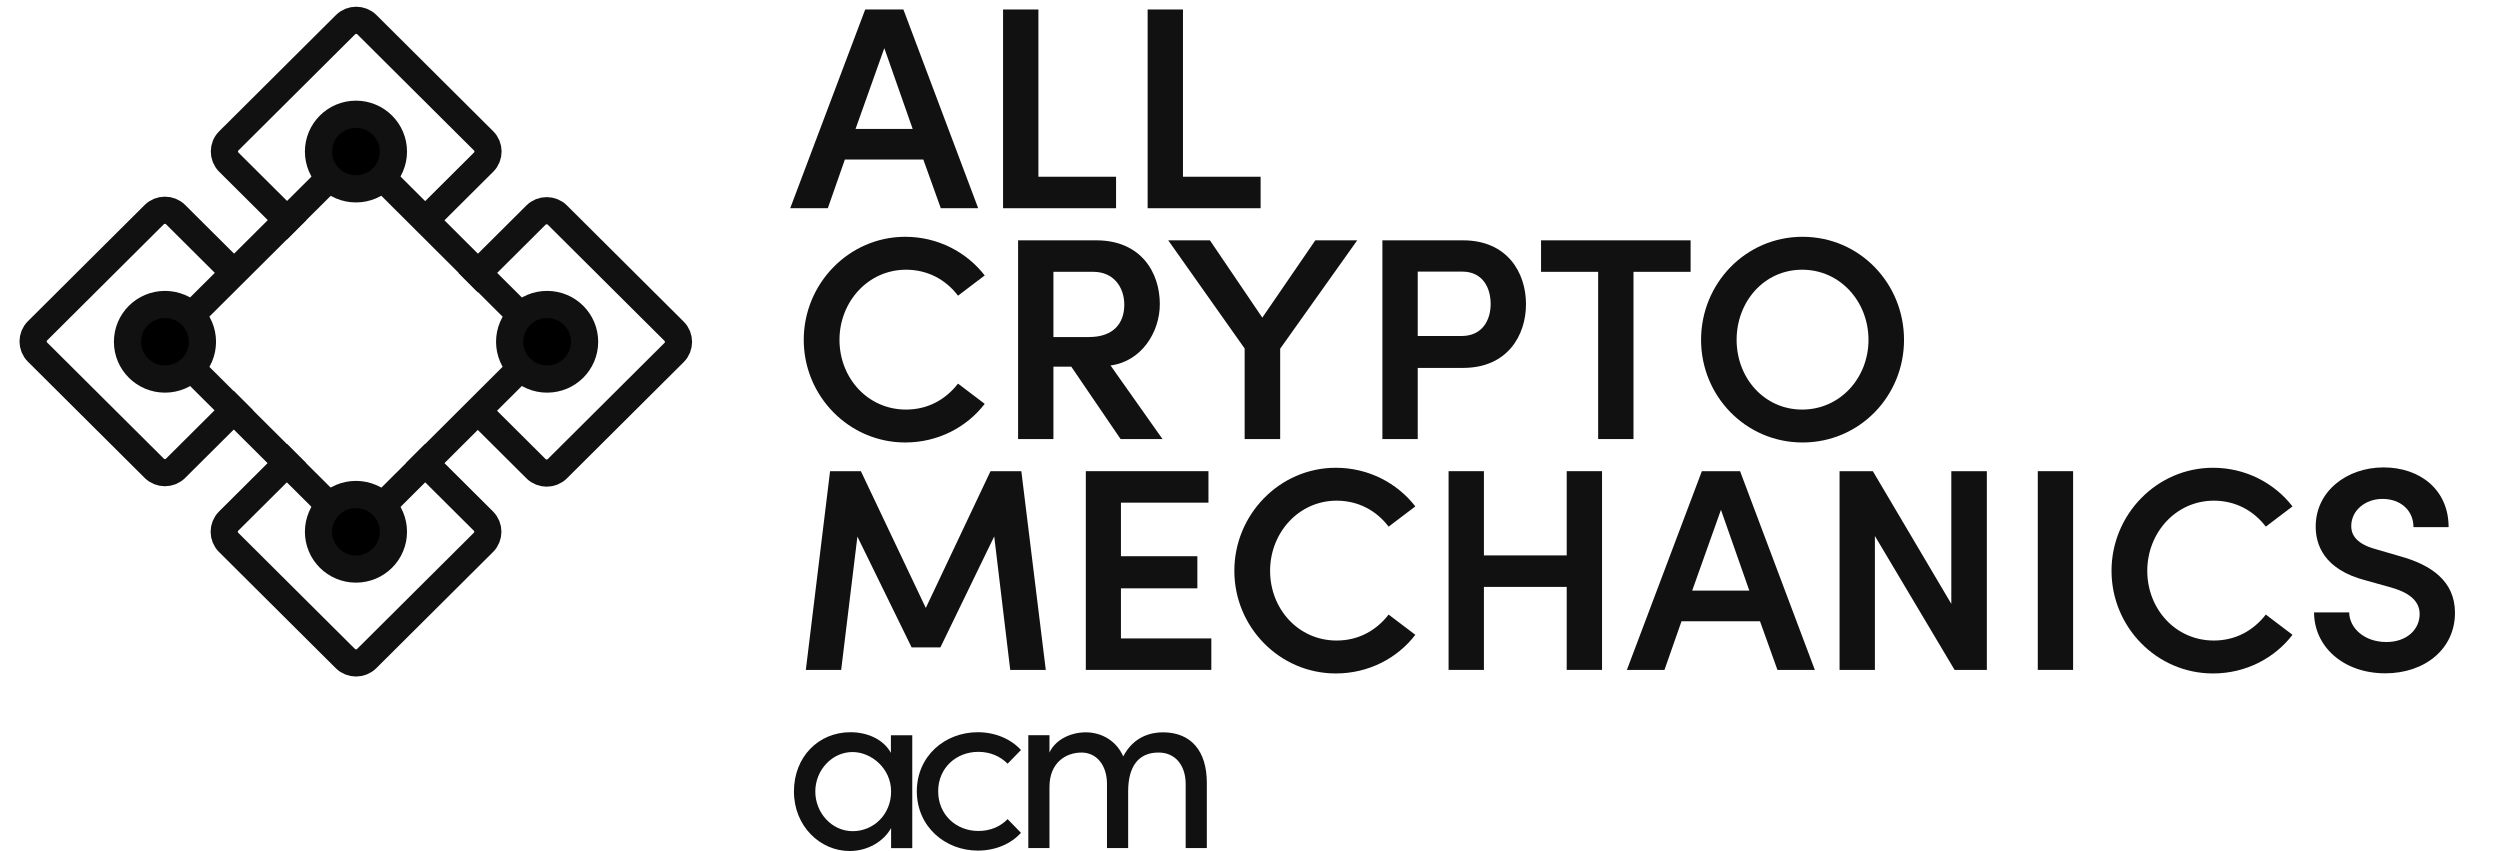
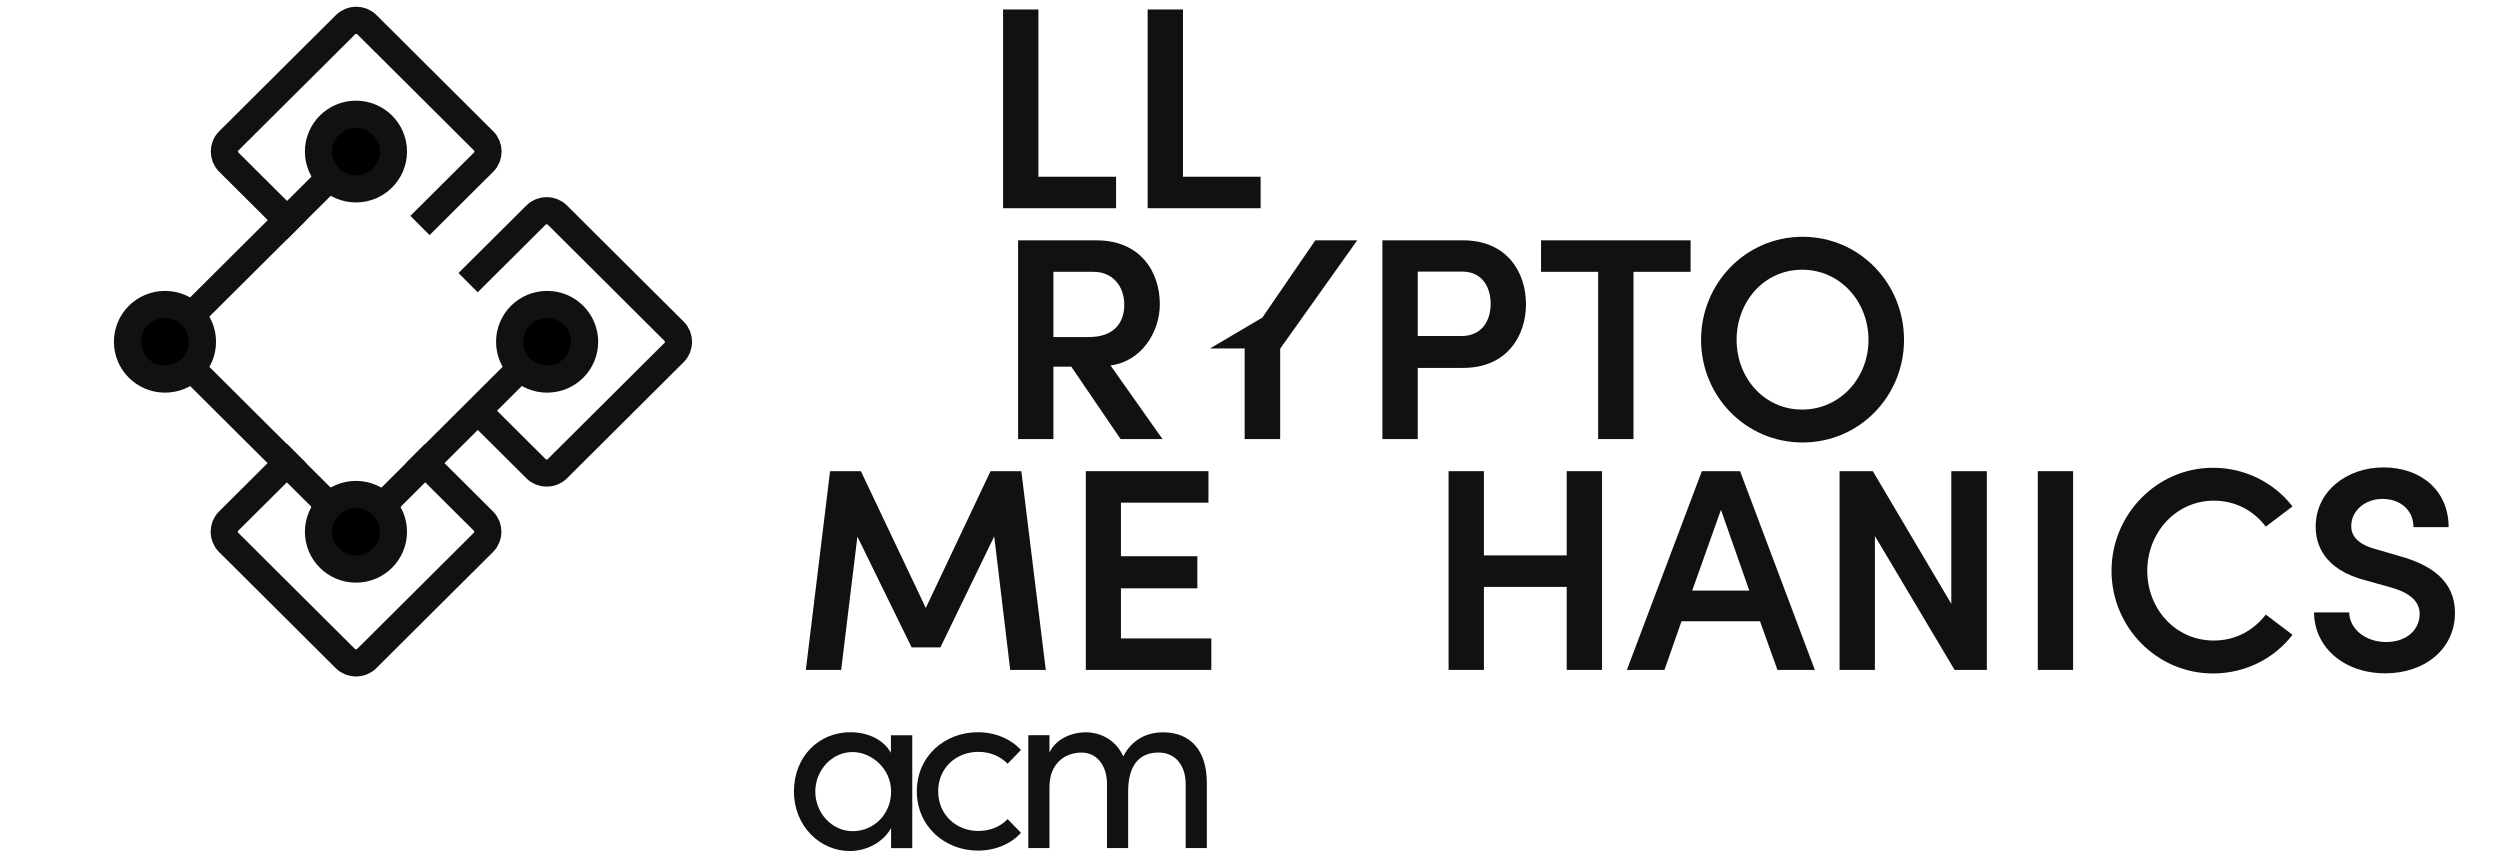
<svg xmlns="http://www.w3.org/2000/svg" width="141" height="48" viewBox="0 0 141 48" fill="none">
-   <path d="M53.061 11.744L52.076 8.999H47.65L46.689 11.744H44.568L48.797 0.535H50.952L55.17 11.744H53.061ZM48.253 7.27H51.474L49.875 2.715L48.253 7.27Z" fill="#111111" />
  <path d="M58.566 9.968H62.946V11.744H56.573V0.535H58.566V9.968Z" fill="#111111" />
  <path d="M66.719 9.968H71.099V11.744H64.727V0.535H66.719V9.968Z" fill="#111111" />
-   <path d="M45.331 19.167C45.331 15.996 47.88 13.355 51.055 13.355C52.897 13.355 54.519 14.22 55.538 15.535L54.032 16.677C53.349 15.777 52.329 15.212 51.101 15.212C48.958 15.212 47.347 17.023 47.347 19.167C47.347 21.312 48.934 23.1 51.101 23.1C52.329 23.1 53.337 22.535 54.032 21.635L55.538 22.777C54.53 24.091 52.908 24.956 51.055 24.956C47.88 24.956 45.331 22.338 45.331 19.167Z" fill="#111111" />
  <path d="M63.201 24.763L60.421 20.681H59.413V24.763H57.42V13.555H61.834C64.348 13.555 65.414 15.365 65.414 17.152C65.414 18.767 64.348 20.393 62.634 20.612L65.565 24.763H63.213H63.201ZM59.413 15.331V19.009H61.417C62.819 19.009 63.41 18.213 63.41 17.187C63.41 16.161 62.773 15.331 61.672 15.331H59.401H59.413Z" fill="#111111" />
-   <path d="M74.172 13.555H76.547L72.202 19.666V24.763H70.198V19.655L65.888 13.555H68.24L71.194 17.914L74.183 13.555H74.172Z" fill="#111111" />
+   <path d="M74.172 13.555H76.547L72.202 19.666V24.763H70.198V19.655H68.24L71.194 17.914L74.183 13.555H74.172Z" fill="#111111" />
  <path d="M82.52 13.555C84.999 13.555 86.066 15.365 86.066 17.152C86.066 18.94 84.999 20.75 82.52 20.75H79.96V24.763H77.967V13.555H82.532H82.52ZM82.427 18.951C83.609 18.951 84.073 18.052 84.073 17.141C84.073 16.23 83.621 15.319 82.474 15.319H79.96V18.951H82.427Z" fill="#111111" />
  <path d="M95.35 13.555V15.331H92.129V24.763H90.136V15.331H86.915V13.555H95.35Z" fill="#111111" />
  <path d="M95.94 19.167C95.94 15.996 98.443 13.355 101.664 13.355C104.885 13.355 107.387 15.985 107.387 19.167C107.387 22.35 104.873 24.956 101.664 24.956C98.455 24.956 95.94 22.338 95.94 19.167ZM105.383 19.167C105.383 17.023 103.796 15.212 101.641 15.212C99.486 15.212 97.945 17.023 97.945 19.167C97.945 21.312 99.497 23.1 101.641 23.1C103.784 23.1 105.383 21.312 105.383 19.167Z" fill="#111111" />
  <path d="M58.97 37.783H56.977L56.074 30.253L53.038 36.514H51.416L48.357 30.264L47.442 37.783H45.449L46.816 26.574H48.554L52.215 34.289L55.865 26.574H57.603L58.982 37.783H58.97Z" fill="#111111" />
  <path d="M63.221 36.007H68.319V37.783H61.24V26.574H68.157V28.35H63.221V31.371H67.531V33.182H63.221V36.007Z" fill="#111111" />
-   <path d="M69.617 32.194C69.617 29.023 72.166 26.382 75.341 26.382C77.183 26.382 78.805 27.247 79.825 28.561L78.318 29.703C77.635 28.803 76.615 28.238 75.387 28.238C73.244 28.238 71.633 30.049 71.633 32.194C71.633 34.339 73.221 36.126 75.387 36.126C76.615 36.126 77.623 35.561 78.318 34.661L79.825 35.803C78.817 37.118 77.195 37.983 75.341 37.983C72.166 37.983 69.617 35.365 69.617 32.194Z" fill="#111111" />
  <path d="M88.362 26.574H90.355V37.783H88.362V33.101H83.693V37.783H81.7V26.574H83.693V31.325H88.362V26.574Z" fill="#111111" />
  <path d="M100.248 37.783L99.264 35.038H94.838L93.876 37.783H91.756L95.985 26.574H98.14L102.357 37.783H100.248ZM95.44 33.309H98.661L97.062 28.754L95.44 33.309Z" fill="#111111" />
  <path d="M110.065 26.574H112.058V37.783H110.239L105.744 30.23V37.783H103.751V26.574H105.628L110.054 34.058V26.574H110.065Z" fill="#111111" />
  <path d="M114.931 37.783V26.574H116.923V37.783H114.931Z" fill="#111111" />
  <path d="M119.09 32.194C119.09 29.023 121.639 26.382 124.813 26.382C126.656 26.382 128.278 27.247 129.297 28.561L127.791 29.703C127.107 28.803 126.088 28.238 124.86 28.238C122.716 28.238 121.106 30.049 121.106 32.194C121.106 34.339 122.693 36.126 124.86 36.126C126.088 36.126 127.096 35.561 127.791 34.661L129.297 35.803C128.289 37.118 126.667 37.983 124.813 37.983C121.639 37.983 119.09 35.365 119.09 32.194Z" fill="#111111" />
  <path d="M130.513 34.538H132.494C132.505 35.415 133.34 36.21 134.591 36.21C135.738 36.21 136.468 35.507 136.468 34.63C136.468 33.846 135.796 33.397 134.846 33.131L133.444 32.739C131.022 32.117 130.605 30.675 130.605 29.695C130.605 27.712 132.355 26.362 134.429 26.362C136.503 26.362 138.102 27.631 138.102 29.73H136.12C136.12 28.807 135.414 28.138 134.371 28.138C133.409 28.138 132.61 28.784 132.61 29.672C132.61 29.983 132.702 30.629 134 30.975L135.344 31.367C137.105 31.851 138.461 32.762 138.461 34.561C138.461 36.614 136.746 37.975 134.533 37.975C132.135 37.975 130.513 36.441 130.513 34.538Z" fill="#111111" />
  <path d="M50.258 41.47H51.452V47.835H50.258V46.705C49.83 47.466 48.938 47.997 47.918 47.997C46.25 47.997 44.778 46.59 44.778 44.641C44.778 42.692 46.157 41.297 47.965 41.297C48.926 41.297 49.83 41.7 50.247 42.462V41.47H50.258ZM50.258 44.641C50.258 43.338 49.146 42.415 48.08 42.415C46.922 42.415 45.983 43.442 45.983 44.641C45.983 45.84 46.91 46.878 48.092 46.878C49.274 46.878 50.258 45.933 50.258 44.641Z" fill="#111111" />
  <path d="M51.708 44.641C51.708 42.623 53.307 41.297 55.149 41.297C56.145 41.297 57.026 41.689 57.582 42.3L56.829 43.073C56.435 42.669 55.856 42.404 55.184 42.404C53.921 42.404 52.913 43.315 52.913 44.63C52.913 45.944 53.921 46.867 55.184 46.867C55.856 46.867 56.435 46.613 56.829 46.198L57.582 46.97C57.026 47.593 56.145 47.974 55.149 47.974C53.319 47.974 51.708 46.636 51.708 44.618V44.641Z" fill="#111111" />
  <path d="M68.065 44.151V47.83H66.872V44.22C66.872 43.159 66.281 42.444 65.354 42.444C64.219 42.433 63.628 43.217 63.628 44.635V47.83H62.434V44.22C62.434 43.148 61.844 42.444 60.998 42.444C60.094 42.444 59.19 43.032 59.19 44.382V47.83H57.997V41.464H59.19V42.444C59.503 41.752 60.337 41.303 61.241 41.303C62.145 41.303 62.979 41.799 63.35 42.663C63.941 41.522 64.937 41.303 65.586 41.303C67.185 41.303 68.065 42.364 68.065 44.151Z" fill="#111111" />
  <path d="M16.19 12.415L12.9 9.141C12.574 8.816 12.574 8.274 12.9 7.949L19.491 1.389C19.817 1.064 20.362 1.064 20.689 1.389L27.279 7.949C27.606 8.274 27.606 8.816 27.279 9.141L24.229 12.177" stroke="#111111" stroke-width="1.533" stroke-linecap="square" stroke-linejoin="round" />
  <path d="M26.944 15.401L30.234 12.127C30.561 11.802 31.105 11.802 31.432 12.127L38.022 18.686C38.349 19.011 38.349 19.553 38.022 19.878L31.432 26.438C31.105 26.763 30.561 26.763 30.234 26.438L27.075 23.294" stroke="#111111" stroke-width="1.533" stroke-linecap="square" stroke-linejoin="round" />
-   <path d="M13.19 23.139L9.901 26.413C9.574 26.739 9.029 26.739 8.702 26.413L2.112 19.854C1.785 19.529 1.785 18.987 2.112 18.662L8.702 12.102C9.029 11.777 9.574 11.777 9.901 12.102L13.07 15.257" stroke="#111111" stroke-width="1.533" stroke-linecap="square" stroke-linejoin="round" />
  <path d="M23.98 26.12L27.269 29.394C27.596 29.72 27.596 30.262 27.269 30.587L20.679 37.146C20.352 37.471 19.808 37.471 19.481 37.146L12.891 30.587C12.564 30.262 12.564 29.72 12.891 29.394L16.18 26.12" stroke="#111111" stroke-width="1.533" stroke-linecap="square" stroke-linejoin="round" />
  <path d="M10.79 17.789L18.578 10.037" stroke="#111111" stroke-width="1.533" stroke-linecap="square" stroke-linejoin="round" />
  <path d="M18.578 28.511L10.79 20.759" stroke="#111111" stroke-width="1.533" stroke-linecap="square" stroke-linejoin="round" />
  <path d="M29.361 20.759L21.584 28.511" stroke="#111111" stroke-width="1.533" stroke-linecap="square" stroke-linejoin="round" />
-   <path d="M21.584 10.037L29.361 17.789" stroke="#111111" stroke-width="1.533" stroke-linecap="square" stroke-linejoin="round" />
  <path d="M30.857 21.379C32.025 21.379 32.971 20.438 32.971 19.276C32.971 18.114 32.025 17.173 30.857 17.173C29.69 17.173 28.744 18.114 28.744 19.276C28.744 20.438 29.69 21.379 30.857 21.379Z" fill="black" stroke="#111111" stroke-width="1.533" stroke-linecap="square" stroke-linejoin="round" />
  <path d="M20.076 10.651C21.243 10.651 22.189 9.709 22.189 8.548C22.189 7.386 21.243 6.444 20.076 6.444C18.909 6.444 17.963 7.386 17.963 8.548C17.963 9.709 18.909 10.651 20.076 10.651Z" fill="black" stroke="#111111" stroke-width="1.533" stroke-linecap="square" stroke-linejoin="round" />
  <path d="M20.076 32.095C21.243 32.095 22.189 31.154 22.189 29.992C22.189 28.83 21.243 27.889 20.076 27.889C18.909 27.889 17.963 28.83 17.963 29.992C17.963 31.154 18.909 32.095 20.076 32.095Z" fill="black" stroke="#111111" stroke-width="1.533" stroke-linecap="square" stroke-linejoin="round" />
  <path d="M9.305 21.379C10.472 21.379 11.418 20.438 11.418 19.276C11.418 18.114 10.472 17.173 9.305 17.173C8.138 17.173 7.191 18.114 7.191 19.276C7.191 20.438 8.138 21.379 9.305 21.379Z" fill="black" stroke="#111111" stroke-width="1.533" stroke-linecap="square" stroke-linejoin="round" />
</svg>